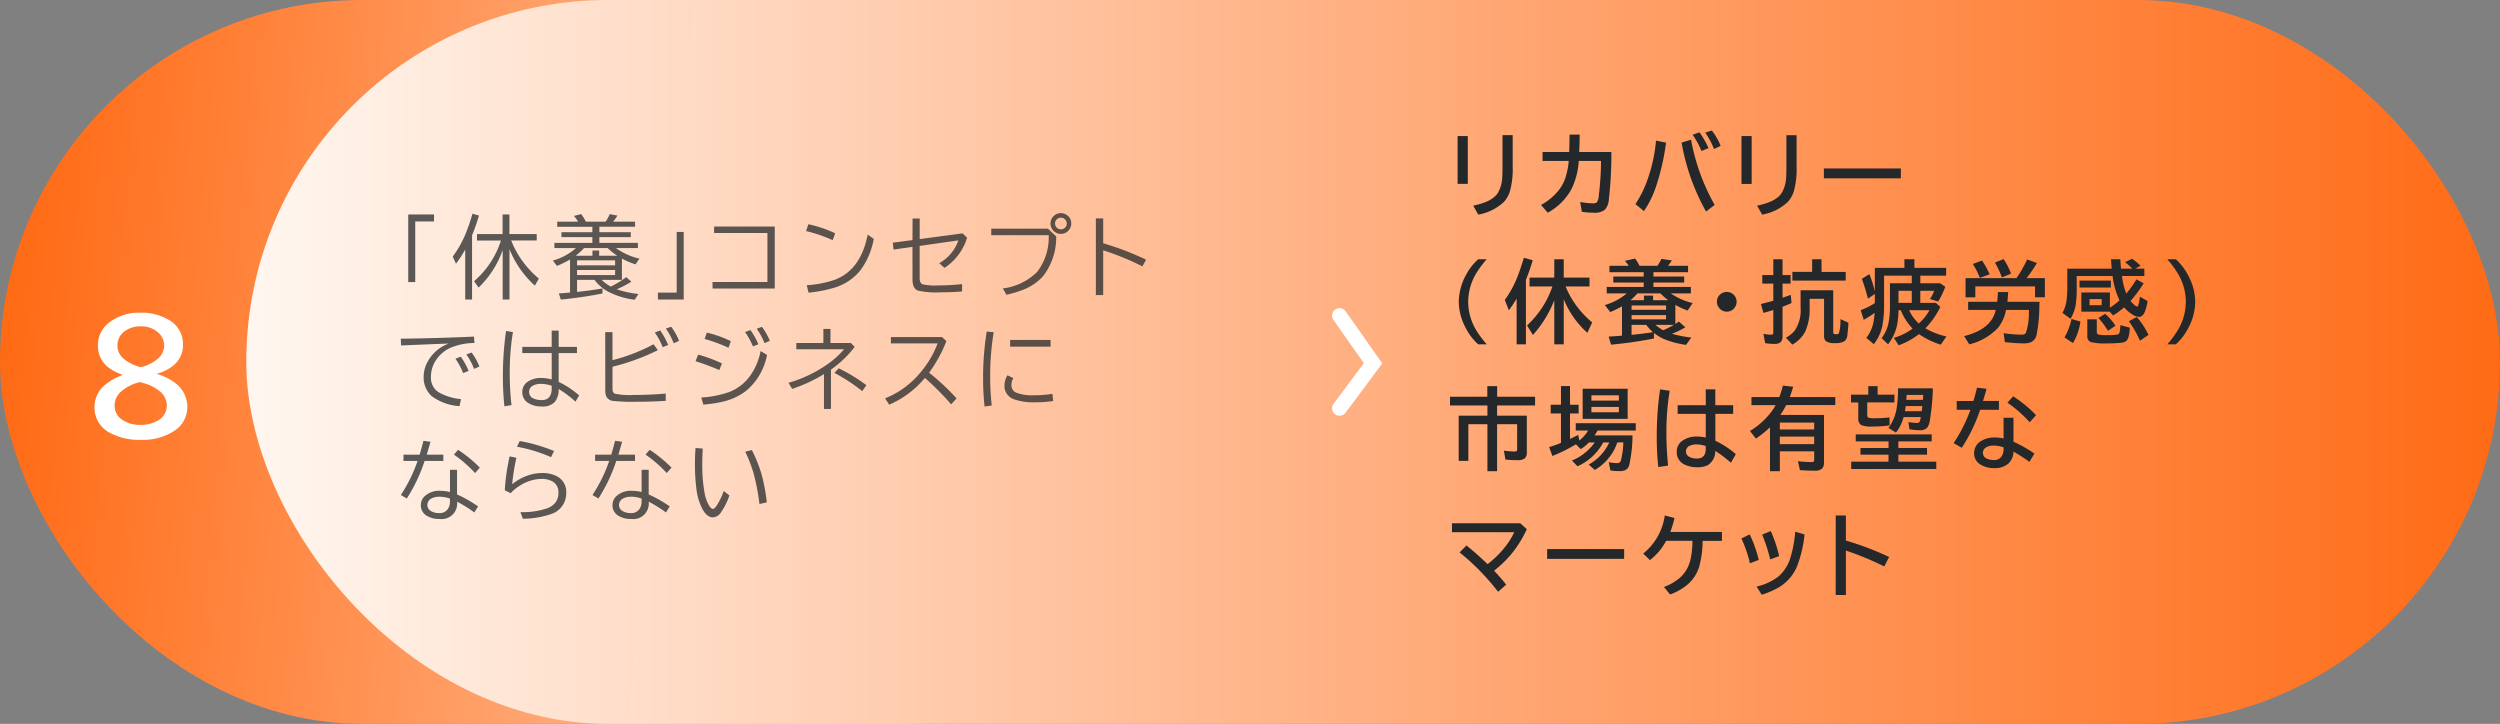
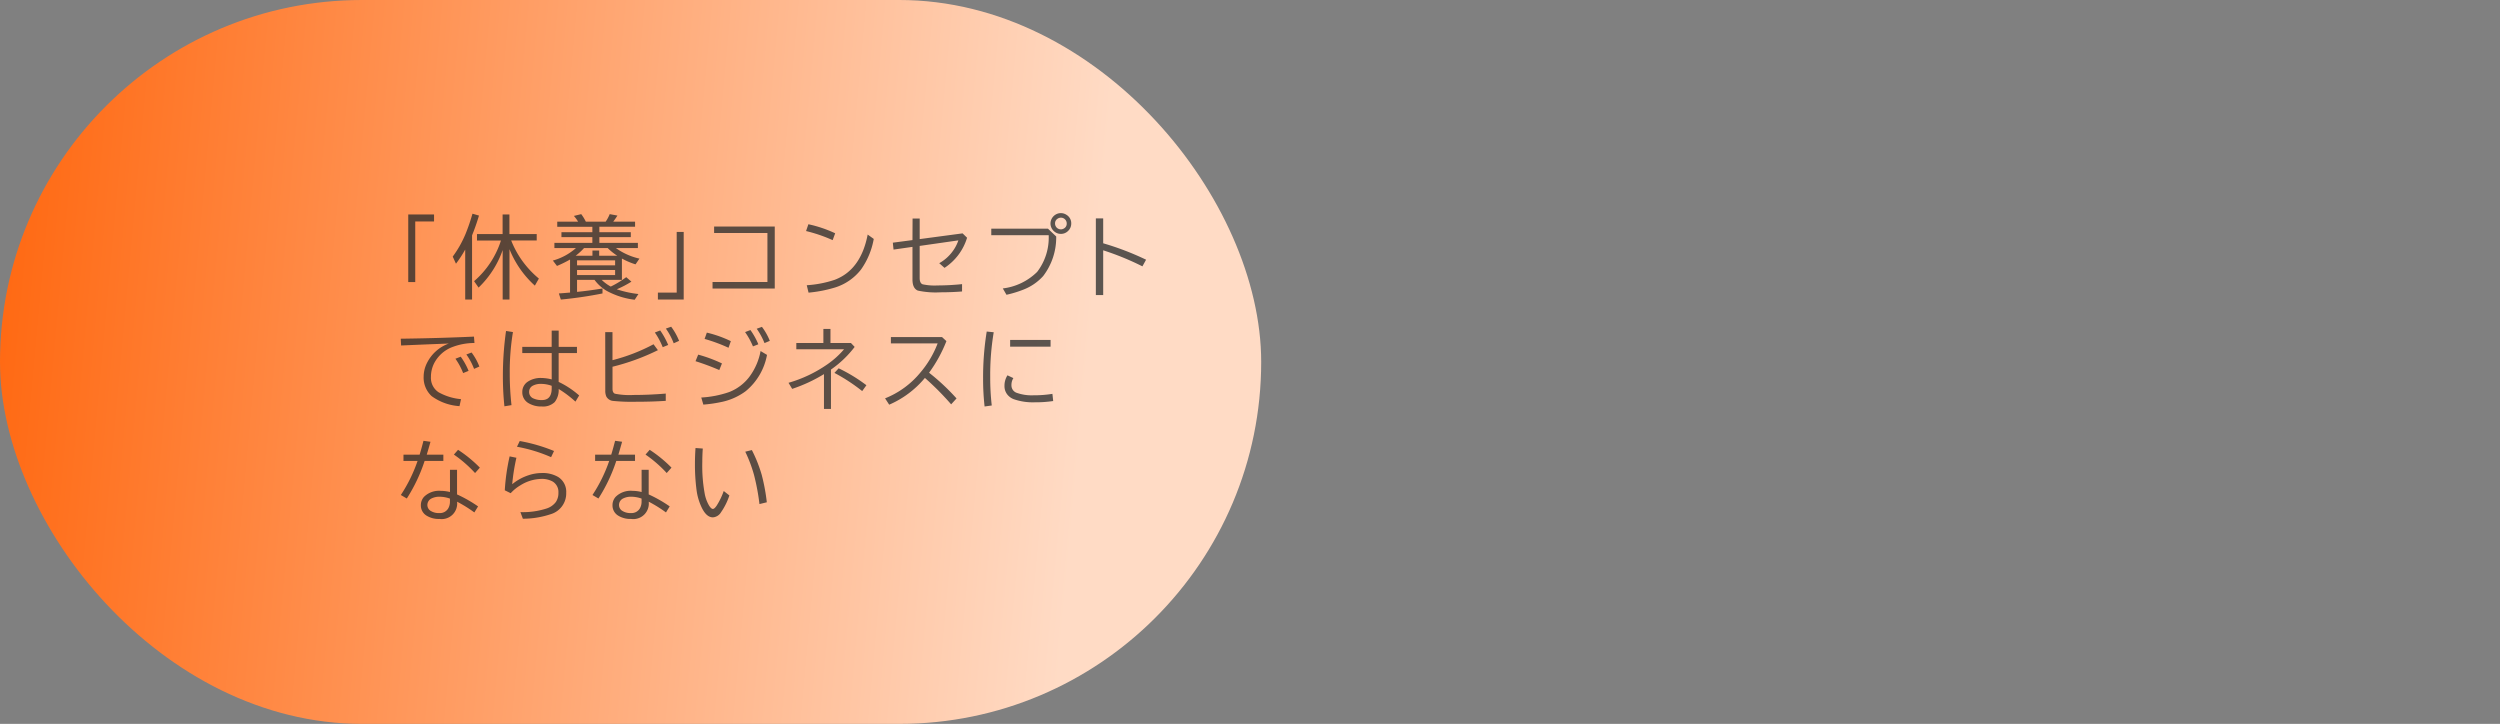
<svg xmlns="http://www.w3.org/2000/svg" id="s03img03-8sp" width="335" height="97" viewBox="0 0 335 97">
  <rect x="0" y="0" width="335" height="97" fill="#808080" stroke="none" />
  <defs>
    <linearGradient id="linear-gradient" y1="0.5" x2="0.861" y2="0.545" gradientUnits="objectBoundingBox">
      <stop offset="0" stop-color="#ff6a14" />
      <stop offset="1" stop-color="#ffdbc5" />
    </linearGradient>
    <linearGradient id="linear-gradient-2" x1="1" y1="0.5" x2="0.006" y2="0.5" gradientUnits="objectBoundingBox">
      <stop offset="0" stop-color="#ff6a14" />
      <stop offset="0.567" stop-color="#ffb78d" />
      <stop offset="1" stop-color="#fff6f0" />
    </linearGradient>
  </defs>
  <rect id="長方形_332" data-name="長方形 332" width="169" height="97" rx="48.5" fill="url(#linear-gradient)" />
-   <rect id="長方形_333" data-name="長方形 333" width="302" height="97" rx="48.5" transform="translate(33)" opacity="0.996" fill="url(#linear-gradient-2)" />
-   <path id="パス_400" data-name="パス 400" d="M-2.617-7.8q-3.262-1.113-3.262-3.916A3.823,3.823,0,0,1-4.16-14.941,6.6,6.6,0,0,1-.166-16.1a7.1,7.1,0,0,1,3.613.869,3.69,3.69,0,0,1,2.07,3.34A3.477,3.477,0,0,1,4.336-9.111,5.612,5.612,0,0,1,2.061-7.939v.059A7.1,7.1,0,0,1,4.678-6.514,3.923,3.923,0,0,1,6.1-3.506,3.778,3.778,0,0,1,4.4-.293,7.7,7.7,0,0,1-.156.938,8.191,8.191,0,0,1-4.17.049,3.778,3.778,0,0,1-6.338-3.437a3.846,3.846,0,0,1,1.553-3.1A7.355,7.355,0,0,1-2.617-7.725Zm2.48-1A5.175,5.175,0,0,0,2.158-9.941,2.289,2.289,0,0,0,3-11.65a2.329,2.329,0,0,0-.811-1.8,3.377,3.377,0,0,0-2.354-.82,3.53,3.53,0,0,0-1.875.488A2.339,2.339,0,0,0-3.262-11.67,2.274,2.274,0,0,0-2.4-9.912,5.054,5.054,0,0,0-.84-9.023,2.861,2.861,0,0,0-.137-8.8Zm-.137,2A5.95,5.95,0,0,0-2.725-5.576a2.537,2.537,0,0,0-.918,1.914,2.236,2.236,0,0,0,1,1.895,4.167,4.167,0,0,0,2.48.7,4.537,4.537,0,0,0,2.109-.469A2.349,2.349,0,0,0,3.359-3.711a2.494,2.494,0,0,0-1.1-1.973A5.6,5.6,0,0,0,.313-6.641,4.938,4.938,0,0,0-.273-6.8Z" transform="translate(19 58)" fill="#fff" />
  <path id="パス_395" data-name="パス 395" d="M1.705.74H5.162v.938H2.643V9.8H1.705ZM15.5,4.227q.018.047.041.1a12.408,12.408,0,0,0,1.969,3.3,12.468,12.468,0,0,0,1.7,1.7l-.539.949a13.206,13.206,0,0,1-3.4-4.887v6.75h-.914V5.51a12.807,12.807,0,0,1-3.229,5.027l-.6-.861a11.984,11.984,0,0,0,3.6-5.449H10.915V3.365h3.434V.74h.914V3.365h3.656v.861Zm-5.244-.686v8.6H9.338v-6.7A15.948,15.948,0,0,1,8.1,7.338l-.434-.955A14.376,14.376,0,0,0,9.4,3.307,25.442,25.442,0,0,0,10.311.635l.873.252Q10.762,2.3,10.253,3.541ZM26.663,9.5H24.325v1.611q1.576-.152,3.41-.457v.668a54.941,54.941,0,0,1-5.584.82l-.264-.82q.551-.035,1.266-.1l.234-.018V6.775a15.547,15.547,0,0,1-1.752.861l-.551-.721A7.83,7.83,0,0,0,24.179,5.24H21.29v-.7h5.086V3.775H22.234V3.113h4.143V2.387H21.671V1.7H24.46A4.732,4.732,0,0,0,23.9.934l.984-.24A6.055,6.055,0,0,1,25.5,1.7h2.66A4.809,4.809,0,0,0,28.7.693l1.037.193q-.281.445-.562.814H32.1v.686H27.314v.727h4.213v.662H27.314v.768h5.162v.7H29.534a8.712,8.712,0,0,0,3.152,1.412l-.527.768a9.545,9.545,0,0,1-1.822-.779V9.5H27.624a5.352,5.352,0,0,0,1.219.9,12.509,12.509,0,0,0,2.068-1.26l.7.6a13.5,13.5,0,0,1-1.963,1.025,14,14,0,0,0,2.9.633l-.5.768a10.4,10.4,0,0,1-3.779-1.207A5.548,5.548,0,0,1,26.663,9.5ZM24.325,6.881v.674h5.1V6.881Zm0,1.98h5.1V8.176h-5.1Zm.938-3.621a8.4,8.4,0,0,1-1.125,1.031h2.25v-.7h.9v.7h2.432A7.523,7.523,0,0,1,28.433,5.24ZM37.677,3.078h.938v9.064H35.158v-.937h2.52Zm5.014-.721h8.127v8.309H42.481V9.787h7.354V3.219H42.692ZM58.575,4.18a19.921,19.921,0,0,0-3.562-1.219l.311-.914A16.879,16.879,0,0,1,58.915,3.26Zm-3.469,6.041A14.7,14.7,0,0,0,58.833,9.5q3.521-1.318,4.436-6.07l.814.586a10.141,10.141,0,0,1-1.7,4.09,7.068,7.068,0,0,1-3.457,2.408,17.564,17.564,0,0,1-3.58.7ZM69.285,1.279h.955v2.76l5.748-.768.6.586a7.374,7.374,0,0,1-3.023,4.037l-.709-.627a5.528,5.528,0,0,0,1.693-1.453,5.375,5.375,0,0,0,.873-1.605l-5.186.744V9.248q0,.7.4.85a7.587,7.587,0,0,0,1.98.152,32.944,32.944,0,0,0,3.3-.176v.984q-1.395.111-2.865.111a11.433,11.433,0,0,1-3.059-.229q-.721-.3-.721-1.488V5.082l-2.537.363-.094-.926,2.631-.346ZM79.83,2.639h7.594l1.107,1.049A8.51,8.51,0,0,1,86.779,9a6.962,6.962,0,0,1-2.619,1.8,15.04,15.04,0,0,1-2.291.7l-.492-.85a7.884,7.884,0,0,0,4.6-2.215,7.525,7.525,0,0,0,1.547-4.916H79.83ZM89.158.559a1.365,1.365,0,0,1,.762.234,1.317,1.317,0,0,1,.627,1.16,1.348,1.348,0,0,1-.41.979,1.349,1.349,0,0,1-.99.41,1.316,1.316,0,0,1-.615-.152A1.419,1.419,0,0,1,88,2.715a1.383,1.383,0,0,1-.234-.773,1.413,1.413,0,0,1,.65-1.166A1.356,1.356,0,0,1,89.158.559Zm-.006.609a.769.769,0,0,0-.4.117.727.727,0,0,0-.375.668.778.778,0,0,0,.785.779.74.74,0,0,0,.363-.094.722.722,0,0,0,.416-.686.765.765,0,0,0-.24-.568A.751.751,0,0,0,89.152,1.168Zm4.692.1h.984V4.6a37.526,37.526,0,0,1,5.748,2.2l-.492.891a36.635,36.635,0,0,0-5.256-2.15v6h-.984ZM.7,17.387q5.033-.064,9.814-.281l.064.855a8.333,8.333,0,0,0-3.17.627,4.59,4.59,0,0,0-2.162,1.957,4.025,4.025,0,0,0-.5,1.975,2.3,2.3,0,0,0,1.02,2.039,7.436,7.436,0,0,0,3.012.926l-.205.938A7.077,7.077,0,0,1,4.84,25.08a3.37,3.37,0,0,1-1.072-2.607,4.118,4.118,0,0,1,.34-1.605,5.267,5.267,0,0,1,3.035-2.836l-.562.023q-2.461.094-5.3.217l-.533.023Zm8.361,4.605A8.883,8.883,0,0,0,8.027,20.07l.709-.275a9.032,9.032,0,0,1,1.055,1.9Zm1.465-.562A8.51,8.51,0,0,0,9.492,19.5l.7-.264a7.747,7.747,0,0,1,1.043,1.881Zm10.4-5.127h.938v2.174h2.449v.838H21.86v3.861a11.7,11.7,0,0,1,2.748,1.816l-.5.826a14.4,14.4,0,0,0-2.244-1.693,2.614,2.614,0,0,1-.533,1.752,2.23,2.23,0,0,1-1.717.592,3.3,3.3,0,0,1-1.811-.457,1.651,1.651,0,0,1-.814-1.471,1.62,1.62,0,0,1,.75-1.406,3.094,3.094,0,0,1,1.8-.486,5.738,5.738,0,0,1,1.389.193V19.314H16.985v-.838h3.938Zm0,7.395a4.177,4.177,0,0,0-1.412-.258,2.231,2.231,0,0,0-1.119.246.907.907,0,0,0-.492.826.924.924,0,0,0,.574.879,2.567,2.567,0,0,0,1.143.217q1.307,0,1.307-1.576Zm-6.334,2.748a37.706,37.706,0,0,1-.205-3.967,42.668,42.668,0,0,1,.422-6.129l.926.146a32.387,32.387,0,0,0-.428,5.566,37.09,37.09,0,0,0,.234,4.225ZM28.1,16.508h.973v3.756a24.534,24.534,0,0,0,5.5-2.133l.586.791a29.711,29.711,0,0,1-6.082,2.221V24.1q0,.521.322.656a9.963,9.963,0,0,0,2.5.17q2.074,0,4.312-.187v.973q-1.787.123-3.926.123a25.144,25.144,0,0,1-3.117-.111,1.149,1.149,0,0,1-.926-.6,1.957,1.957,0,0,1-.135-.8Zm7.705,2.016a9.865,9.865,0,0,0-1.055-1.969l.715-.275a10.126,10.126,0,0,1,1.072,1.945ZM37.275,18a8.553,8.553,0,0,0-1.049-1.969l.709-.252A8.306,8.306,0,0,1,38,17.674Zm7.346.6a22.091,22.091,0,0,0-3.205-1.184l.3-.844a15.36,15.36,0,0,1,3.217,1.143Zm-1.236,2.988A32.75,32.75,0,0,0,40.2,20.4l.357-.879A18.935,18.935,0,0,1,43.742,20.7ZM40.97,25.268a13.689,13.689,0,0,0,3.738-.732A6.222,6.222,0,0,0,47.5,22.379a8.341,8.341,0,0,0,1.418-3.34l.861.516a8.2,8.2,0,0,1-2.848,4.857,8.283,8.283,0,0,1-3.34,1.471,17.806,17.806,0,0,1-2.344.334Zm6.926-6.85A9.839,9.839,0,0,0,46.841,16.5l.715-.275a9.322,9.322,0,0,1,1.061,1.91Zm1.547-.445A9.363,9.363,0,0,0,48.4,16.051l.7-.252a7.975,7.975,0,0,1,1.055,1.875Zm7.891-1.9h.949v1.887h2.742l.5.527a14.113,14.113,0,0,1-3.176,3.035V26.8h-.937v-4.67a20.53,20.53,0,0,1-4.26,1.98l-.492-.814a17.616,17.616,0,0,0,5.168-2.449A11.74,11.74,0,0,0,60.106,18.8h-6.4v-.838h3.627Zm5.2,8.332a24.071,24.071,0,0,0-3.721-2.437l.568-.615A21.443,21.443,0,0,1,63.1,23.621ZM66.38,17.17h6.855l.586.539a18.731,18.731,0,0,1-2.326,4.236,28.874,28.874,0,0,1,3.68,3.445l-.721.791a37.539,37.539,0,0,0-3.516-3.539,12.823,12.823,0,0,1-4.787,3.586l-.551-.85a11.736,11.736,0,0,0,4.711-3.434,13.33,13.33,0,0,0,2.332-3.926H66.38Zm12.555,9.3a32.986,32.986,0,0,1-.2-3.732,38.37,38.37,0,0,1,.486-6.311l.938.094a34.484,34.484,0,0,0-.469,6.023,32.9,32.9,0,0,0,.205,3.791Zm3.422-8.918h5.42v.9h-5.42Zm5.771,8.186a15.717,15.717,0,0,1-2.479.17,7.737,7.737,0,0,1-2.824-.422,2.06,2.06,0,0,1-.656-.416,1.787,1.787,0,0,1-.568-1.354,2.57,2.57,0,0,1,.4-1.424l.791.375a1.731,1.731,0,0,0-.258.961,1.048,1.048,0,0,0,.732,1.02,5.982,5.982,0,0,0,2.209.322,15.549,15.549,0,0,0,2.549-.193ZM7.295,34.953h.949v3.3a17.611,17.611,0,0,1,2.818,1.605l-.5.809a17.633,17.633,0,0,0-2.314-1.441,2.082,2.082,0,0,1-2.361,2.314,3.088,3.088,0,0,1-1.74-.451,1.587,1.587,0,0,1-.75-1.4,1.635,1.635,0,0,1,.439-1.131,2.867,2.867,0,0,1,2.232-.785,5.316,5.316,0,0,1,1.23.158Zm0,3.861a4.12,4.12,0,0,0-1.371-.252,2.3,2.3,0,0,0-1.055.211.973.973,0,0,0-.6.9.92.92,0,0,0,.451.791,2.027,2.027,0,0,0,1.154.287,1.286,1.286,0,0,0,1.2-.645,1.774,1.774,0,0,0,.217-.9ZM1.066,32.926H3.229q.264-.867.516-1.857l.938.129q-.24.873-.5,1.729H6.41v.838H3.9A21.964,21.964,0,0,1,1.512,38.8l-.8-.469a20.253,20.253,0,0,0,2.244-4.57H1.066Zm9.592,2.461a16.691,16.691,0,0,0-2.836-2.473l.557-.639A17.287,17.287,0,0,1,11.3,34.666ZM20.846,33.26a20.267,20.267,0,0,0-4.57-1.395l.369-.768a22.434,22.434,0,0,1,4.594,1.336ZM14.641,37.7a27.458,27.458,0,0,1,.65-4.547l.908.188a26.042,26.042,0,0,0-.562,3.545,6.688,6.688,0,0,1,2.2-1.207,5.66,5.66,0,0,1,1.752-.293,4.094,4.094,0,0,1,2.2.527,2.332,2.332,0,0,1,1.084,2.121,2.905,2.905,0,0,1-2.109,2.877,11.773,11.773,0,0,1-3.7.6l-.328-.885a10.389,10.389,0,0,0,3.486-.48,2.543,2.543,0,0,0,1.26-.873,2.148,2.148,0,0,0,.346-1.254,1.618,1.618,0,0,0-.814-1.518,2.959,2.959,0,0,0-1.471-.328,5.472,5.472,0,0,0-2.812.861,5.575,5.575,0,0,0-1.3,1.055Zm18.333-2.748h.949v3.3a17.611,17.611,0,0,1,2.818,1.605l-.5.809a17.633,17.633,0,0,0-2.314-1.441,2.082,2.082,0,0,1-2.361,2.314,3.088,3.088,0,0,1-1.74-.451,1.587,1.587,0,0,1-.75-1.4,1.635,1.635,0,0,1,.439-1.131,2.867,2.867,0,0,1,2.232-.785,5.316,5.316,0,0,1,1.23.158Zm0,3.861a4.12,4.12,0,0,0-1.371-.252,2.3,2.3,0,0,0-1.055.211.973.973,0,0,0-.6.9.92.92,0,0,0,.451.791,2.027,2.027,0,0,0,1.154.287,1.286,1.286,0,0,0,1.2-.645,1.774,1.774,0,0,0,.217-.9Zm-6.229-5.889h2.162q.264-.867.516-1.857l.938.129q-.24.873-.5,1.729h2.232v.838H29.581A21.964,21.964,0,0,1,27.191,38.8l-.8-.469a20.253,20.253,0,0,0,2.244-4.57H26.745Zm9.592,2.461A16.691,16.691,0,0,0,33.5,32.914l.557-.639a17.287,17.287,0,0,1,2.924,2.391Zm8.4,3.006a8.622,8.622,0,0,1-1.119,2.25,1.388,1.388,0,0,1-1.084.686q-.867,0-1.5-1.307a7.707,7.707,0,0,1-.7-2.379,26.259,26.259,0,0,1-.211-3.527q0-1.008.076-2.08l.973.07q-.064.955-.064,1.846a20.747,20.747,0,0,0,.311,4.137,4.937,4.937,0,0,0,.615,1.688q.281.422.492.422t.516-.457a9.448,9.448,0,0,0,.938-1.945Zm4.031,1.154a29.646,29.646,0,0,0-.732-3.914,18.465,18.465,0,0,0-1.172-3.105l.885-.217a18.433,18.433,0,0,1,1.318,3.311,25.787,25.787,0,0,1,.686,3.686Z" transform="translate(53 28)" fill="#25282a" opacity="0.75" />
-   <path id="パス_396" data-name="パス 396" d="M1.318,1.232H2.684v6.41H1.318Zm6.018-.123H8.7V5.3a11.2,11.2,0,0,1-.357,3.287,3.809,3.809,0,0,1-.814,1.465,6.663,6.663,0,0,1-3.445,1.705l-.674-1.2q2.6-.527,3.328-1.752a4.519,4.519,0,0,0,.557-1.969q.041-.551.041-1.523ZM12.7,3.365H16.27q.047-1.3.047-2.326h1.359q-.012,1.336-.064,2.326h4.313a53.417,53.417,0,0,1-.34,6.369,2.266,2.266,0,0,1-.545,1.383,2.191,2.191,0,0,1-1.471.387,11.224,11.224,0,0,1-1.605-.123l-.217-1.318a9.8,9.8,0,0,0,1.658.182.862.862,0,0,0,.58-.135,1.917,1.917,0,0,0,.252-.914,39.254,39.254,0,0,0,.3-4.629H17.553a9.926,9.926,0,0,1-1.025,3.867,7.987,7.987,0,0,1-3.135,3.07L12.5,10.461A7.881,7.881,0,0,0,14.741,8.65a5.39,5.39,0,0,0,1.031-1.857,10.171,10.171,0,0,0,.439-2.227H12.7ZM25.151,10.35A15.1,15.1,0,0,0,26.9,6.676a20.767,20.767,0,0,0,1.008-4.834l1.342.275a31.573,31.573,0,0,1-1.4,6.047,13.328,13.328,0,0,1-1.559,3.123Zm9.457,1a29.183,29.183,0,0,1-3.275-9.24L32.6,1.713a27.886,27.886,0,0,0,3.164,8.748Zm-.615-8.121A10.108,10.108,0,0,0,32.81,1.063l.92-.334A11.921,11.921,0,0,1,34.943,2.85Zm1.682-.264A9.919,9.919,0,0,0,34.5.775l.879-.287a8.053,8.053,0,0,1,1.189,2.063Zm3.684-1.729h1.365v6.41H39.359Zm6.018-.123h1.365V5.3a11.2,11.2,0,0,1-.357,3.287,3.809,3.809,0,0,1-.814,1.465,6.663,6.663,0,0,1-3.445,1.705l-.674-1.2q2.6-.527,3.328-1.752a4.519,4.519,0,0,0,.557-1.969q.041-.551.041-1.523ZM50.4,5.574H60.715V6.893H50.4ZM4.078,29.143A7.728,7.728,0,0,1,2.32,26.781a7.559,7.559,0,0,1-.844-3.346A7.7,7.7,0,0,1,2.537,19.68,7.235,7.235,0,0,1,4.078,17.74H5.221A13.836,13.836,0,0,0,3.955,19.4a7.51,7.51,0,0,0-1.219,4.043,7.4,7.4,0,0,0,1.09,3.82,13.113,13.113,0,0,0,1.395,1.875ZM15.79,21.391A12.331,12.331,0,0,0,19.352,26.2L18.708,27.6A12.186,12.186,0,0,1,15.544,23.1v6.041H14.272V23.236a15.138,15.138,0,0,1-2.859,4.646l-.791-1.271a12.671,12.671,0,0,0,3.4-5.221H10.956V20.2h3.316V17.74h1.271V20.2h3.451v1.189Zm-5.314-.9v8.648H9.227V23.008a16.926,16.926,0,0,1-1.043,1.576l-.539-1.395A13.807,13.807,0,0,0,9.4,19.92q.369-.955.8-2.379l1.189.334Q11,19.193,10.475,20.494ZM27.63,27.619v.738q-2.514.51-5.748.832l-.322-1.084q.785-.047,1.254-.082l.533-.047V24.045a14.019,14.019,0,0,1-1.57.773l-.732-.943a7.793,7.793,0,0,0,2.947-1.564H21.3v-.861h4.957v-.592H22.181v-.8h4.072v-.58H21.665v-.861h2.59a4.7,4.7,0,0,0-.527-.662l1.371-.311a5.866,5.866,0,0,1,.6.973H28.1a5.5,5.5,0,0,0,.521-.926l1.418.205q-.264.387-.527.721h2.689v.861H27.56v.58h4.119v.8H27.56v.592h5.016v.861h-2.7a8.839,8.839,0,0,0,2.947,1.3l-.68,1a9.972,9.972,0,0,1-1.646-.756v2.555q.234-.146.469-.322l.873.768a12.058,12.058,0,0,1-1.8.873,15.624,15.624,0,0,0,2.6.5l-.709.984a12.5,12.5,0,0,1-2.871-.744A6.317,6.317,0,0,1,27.63,27.619Zm-.129-.105a5.758,5.758,0,0,1-.9-.979H24.63v1.336q1.611-.164,2.643-.322Zm.34-.979a5.077,5.077,0,0,0,1.031.715,12.161,12.161,0,0,0,1.43-.715Zm-3.211-2.6v.574h4.623v-.574Zm0,1.857h4.623v-.562H24.63Zm.785-3.48a8.8,8.8,0,0,1-.92.914h1.793v-.615h1.225v.615H29.54a9.4,9.4,0,0,1-1.049-.914Zm11.975-.193a1.311,1.311,0,0,1,1.1,2.033,1.25,1.25,0,0,1-1.113.609,1.27,1.27,0,0,1-.6-.152,1.2,1.2,0,0,1-.387-.311,1.305,1.305,0,0,1-.322-.867,1.251,1.251,0,0,1,.568-1.078A1.311,1.311,0,0,1,37.39,22.117Zm6.233-2.256V17.74H44.86v2.121h1.078V21H44.86v1.9q.662-.229,1.1-.393l.105,1.1q-.744.328-1.207.5v3.92a1.107,1.107,0,0,1-.258.826,1.219,1.219,0,0,1-.844.229,7,7,0,0,1-1.23-.105L42.3,27.736a6.166,6.166,0,0,0,.979.111.439.439,0,0,0,.275-.059.319.319,0,0,0,.07-.246v-3q-.715.223-1.324.387l-.334-1.189q.99-.252,1.658-.445V21H42.147V19.861Zm6.463-.428h3.24V20.6H46.178V19.434h2.648V17.74h1.26Zm1.564,2.461v5.543q0,.24.082.293a.671.671,0,0,0,.316.047.473.473,0,0,0,.352-.094,5.732,5.732,0,0,0,.211-1.928l1.078.492q-.018.639-.141,1.629a1.2,1.2,0,0,1-.352.82,2.169,2.169,0,0,1-1.289.275,2.011,2.011,0,0,1-1.26-.27,1.1,1.1,0,0,1-.223-.809V23.037H48.492v1.137a7.327,7.327,0,0,1-.586,3.246,4.344,4.344,0,0,1-1.734,1.758l-.861-.926a4.109,4.109,0,0,0,1.16-.92,4.832,4.832,0,0,0,.809-3.082V21.895Zm11.67-1.957v1.02h2.66l.686.469a10.8,10.8,0,0,1-.949,1.975l-1.1-.334a4.843,4.843,0,0,0,.563-1.1H63.321v1.617h2.086l.6.551A11.265,11.265,0,0,1,64,27a10.093,10.093,0,0,0,2.824,1.084l-.756,1.1a10.555,10.555,0,0,1-2.924-1.412,9.96,9.96,0,0,1-2.725,1.5l-.639-1a8.152,8.152,0,0,0,2.508-1.236A7.971,7.971,0,0,1,60.7,24.566h-.3a11.064,11.064,0,0,1-.2,2.033A6.308,6.308,0,0,1,59,29.137l-.867-.826a4.9,4.9,0,0,0,.932-2.068,11.081,11.081,0,0,0,.188-2.2V20.957h2.924v-1.02H58.464v3.738a14.874,14.874,0,0,1-.234,3.023,6.052,6.052,0,0,1-1.137,2.426l-1.008-.85a4.932,4.932,0,0,0,.943-2.021,8.956,8.956,0,0,0,.17-1.33,11.806,11.806,0,0,1-1.459.926l-.41-1.283a10.018,10.018,0,0,0,1.9-.949v-1.23l-.926.633a26.7,26.7,0,0,0-.814-2.66l1.008-.627a15.3,15.3,0,0,1,.732,2.32V18.895h3.961V17.74H62.53v1.154h4.254v1.043Zm-1.143,3.645V21.965H60.4v1.617Zm.943,2.771a7.315,7.315,0,0,0,1.436-1.787H61.821A5.641,5.641,0,0,0,63.122,26.354Zm15.573-4.98h-8v1.465H69.384V20.271H76.21a16.6,16.6,0,0,0,1.43-2.508l1.307.48a17.076,17.076,0,0,1-1.383,2.027h2.449v2.566H78.695Zm-.809,3.158H74.81a5.451,5.451,0,0,1-1.078,2.4,7.866,7.866,0,0,1-3.844,2.209l-.7-1.107q3.662-.9,4.242-3.5h-3.7v-1.09h3.9l.1-1.307H75.1L75,23.441h4.295l-.023.7a19.951,19.951,0,0,1-.381,3.773,1.371,1.371,0,0,1-.715.932,2.629,2.629,0,0,1-1.055.164q-.891,0-2.467-.158l-.17-1.207a16.117,16.117,0,0,0,2.42.193.616.616,0,0,0,.557-.211,8.137,8.137,0,0,0,.41-2.748ZM71.3,20.236a9.548,9.548,0,0,0-.943-1.857l1.236-.469a11.968,11.968,0,0,1,1.02,1.846Zm2.953-.059a11.99,11.99,0,0,0-.932-1.992l1.16-.469a9.267,9.267,0,0,1,1,1.957ZM91.742,19a11.128,11.128,0,0,0-.979-.861l.938-.469a8.852,8.852,0,0,1,1.137.943L92.123,19h1.219v.984h-3a9.361,9.361,0,0,0,.586,2.35,13.322,13.322,0,0,0,1.348-1.9l.973.527A17.324,17.324,0,0,1,91.49,23.33a3.366,3.366,0,0,0,.586.592.677.677,0,0,0,.311.158q.17,0,.322-1.037.023-.135.047-.281l1.02.574a6.7,6.7,0,0,1-.393,1.494q-.3.639-.762.639a1.825,1.825,0,0,1-.873-.322,4.72,4.72,0,0,1-1.119-.967,9.244,9.244,0,0,1-1.477,1.084l-.457-.5H84.9V22.193h3.826v2.039a11.973,11.973,0,0,0,1.289-.979,10.468,10.468,0,0,1-.926-3.27H84.277v1.354a16.785,16.785,0,0,1-.141,2.584,5.459,5.459,0,0,1-.691,1.8l-1.078-.791a4.834,4.834,0,0,0,.574-1.887,13.9,13.9,0,0,0,.076-1.582V19h5.953q-.047-.475-.094-1.26h1.248q.041.709.094,1.26ZM86,23.072V23.9h1.629v-.826Zm-1.342-2.467h4.2v.926h-4.2Zm-2.016,7.611a8.59,8.59,0,0,0,.943-2.473l1.189.346a7.439,7.439,0,0,1-1,2.883ZM85.7,25.791h1.271v1.646q0,.322.205.387a5.09,5.09,0,0,0,1.184.082,6.86,6.86,0,0,0,1.424-.088q.193-.053.252-.346a8.577,8.577,0,0,0,.1-.9l1.26.334q-.064,1.453-.486,1.793a1.357,1.357,0,0,1-.7.234,17,17,0,0,1-1.811.082,8.015,8.015,0,0,1-2.238-.182.782.782,0,0,1-.457-.82Zm7.055,2.871a13.8,13.8,0,0,0-1.488-2.619l1.066-.562a10.3,10.3,0,0,1,1.564,2.4Zm-4.283-1.336a12.339,12.339,0,0,0-1.283-1.717l.9-.562a7.988,7.988,0,0,1,1.383,1.6Zm7.944,1.816a13.836,13.836,0,0,0,1.266-1.664A7.492,7.492,0,0,0,98.9,23.447a7.415,7.415,0,0,0-1.09-3.832,13.4,13.4,0,0,0-1.395-1.875h1.143A7.824,7.824,0,0,1,99.317,20.1a7.548,7.548,0,0,1,.844,3.34A7.68,7.68,0,0,1,99.094,27.2a7.264,7.264,0,0,1-1.535,1.939Zm-89.8,7.016H11.7v1.178H6.609V38.7h3.984v4.91a1.056,1.056,0,0,1-.264.8,1.515,1.515,0,0,1-1.008.252q-.826,0-1.594-.076l-.205-1.2a12.256,12.256,0,0,0,1.383.117q.275,0,.34-.082a.514.514,0,0,0,.053-.275V39.844H6.609v6.3H5.314v-6.3H2.76V44.76H1.465V38.7h3.85V37.336H.3V36.158h5V34.74H6.621Zm16.106,6.129a6.8,6.8,0,0,1-3.018,3.686l-.82-.721a6.436,6.436,0,0,0,2.76-2.965h-.814a7.176,7.176,0,0,1-3.445,3.193l-.744-.768A7.094,7.094,0,0,0,19.7,42.287h-.785a5.93,5.93,0,0,1-1.09.891l-.656-.639A21.264,21.264,0,0,1,14.02,44.1l-.434-1.189q.738-.223,1.582-.562V38.4H13.792V37.236h1.377v-2.5h1.213v2.5h1.154V38.4H16.381v3.416q.445-.211,1.1-.539l.152.75a5,5,0,0,0,1.178-1.336H17.149v-.984h8.045v.984H20.073q-.158.293-.4.656h5.08a18.155,18.155,0,0,1-.445,4.008.99.99,0,0,1-.539.65,1.978,1.978,0,0,1-.791.123,7.93,7.93,0,0,1-1.189-.088l-.217-1.113a4.8,4.8,0,0,0,1.1.129.488.488,0,0,0,.5-.258,10.356,10.356,0,0,0,.352-2.514Zm1.383-7.2v4.037H18.075V35.086Zm-4.857.891v.7h3.68v-.7Zm0,1.547v.721h3.68v-.721Zm15.321-2.35h1.283v2.121h2.391v1.166H35.857v3.6A12.058,12.058,0,0,1,38.6,43.852l-.656,1.16a16.5,16.5,0,0,0-2.1-1.594,2.167,2.167,0,0,1-1.02,1.922,3.009,3.009,0,0,1-1.395.27,3.771,3.771,0,0,1-1.67-.346,1.789,1.789,0,0,1-1.072-1.734,1.755,1.755,0,0,1,.814-1.518,3.282,3.282,0,0,1,1.91-.516,5.547,5.547,0,0,1,1.16.135v-3.17H30.806V37.295h3.768Zm0,7.594a4.1,4.1,0,0,0-1.219-.217,2.136,2.136,0,0,0-.867.158.813.813,0,0,0-.562.785.781.781,0,0,0,.41.7,2.014,2.014,0,0,0,1.066.246q1.172,0,1.172-1.318ZM28.21,45.586a38.586,38.586,0,0,1-.205-4.066,43.46,43.46,0,0,1,.445-6.346l1.289.188a33.815,33.815,0,0,0-.439,5.625,43.274,43.274,0,0,0,.223,4.4ZM44.568,38.6h5.848v6.352a1.205,1.205,0,0,1-.223.809,1.375,1.375,0,0,1-1.055.311q-.9,0-1.951-.076l-.264-1.189q1.1.111,1.816.111.264,0,.322-.1a.679.679,0,0,0,.041-.287V43.477H44.5v2.666H43.179V40.248a12.8,12.8,0,0,1-1.887,1.523l-.8-1.02A10.09,10.09,0,0,0,43.42,38.1a6.955,6.955,0,0,0,.516-.814h-3.24V36.205h3.732a13.176,13.176,0,0,0,.486-1.535l1.371.152q-.223.773-.457,1.383h6.1v1.078h-6.58l-.059.111A9.751,9.751,0,0,1,44.568,38.6Zm-.07,1.031v.914H49.1v-.914Zm0,1.875v1.008H49.1V41.508Zm11.711-4.582v1.705q0,.293.217.357a3.472,3.472,0,0,0,.8.059A16.3,16.3,0,0,0,59.2,38.93v1.078a16.6,16.6,0,0,1-2.309.146,3.64,3.64,0,0,1-1.494-.193A1.022,1.022,0,0,1,55.008,39V36.926h-.973V35.883H56.35V34.74H57.6v1.143h2.256v1.043ZM65,35.039a30.129,30.129,0,0,1-.4,4.295,2.121,2.121,0,0,1-.387,1.014,1.32,1.32,0,0,1-1,.3,7.1,7.1,0,0,1-1.348-.129l-.141-.973a6.625,6.625,0,0,0,1.143.129.364.364,0,0,0,.381-.2,3.192,3.192,0,0,0,.141-.592H61.084a5.668,5.668,0,0,1-1.025,2.086l-1.008-.633a5.928,5.928,0,0,0,1.1-2.637,17.152,17.152,0,0,0,.188-2.666Zm-3.516.879q-.006.17-.035.668h2.221l.018-.234.023-.3.006-.076v-.053Zm-.117,1.494q-.041.328-.105.686h2.25q.053-.439.076-.686Zm-.99,4.734v.885h3.844v.891H60.381v.943h5.08v.984h-11.4v-.984h5v-.943H55.3v-.891h3.768v-.885H54.668v-.937H64.846v.938Zm14.1-3.17h1.33v3.217a17.121,17.121,0,0,1,2.807,1.594l-.674,1.1a21.153,21.153,0,0,0-2.133-1.371,2.25,2.25,0,0,1-.674,1.594,2.737,2.737,0,0,1-1.9.615,3.316,3.316,0,0,1-1.951-.539,1.723,1.723,0,0,1-.75-1.488,1.833,1.833,0,0,1,.943-1.605,3.422,3.422,0,0,1,1.875-.469,5.372,5.372,0,0,1,1.131.129Zm0,3.973a4.052,4.052,0,0,0-1.318-.24,1.922,1.922,0,0,0-.979.217.846.846,0,0,0-.475.75.89.89,0,0,0,.68.838,2.3,2.3,0,0,0,.814.129A1.142,1.142,0,0,0,74.3,44a1.714,1.714,0,0,0,.182-.809ZM68.2,36.732h2.238q.3-1.014.48-1.787L72.2,35.1q-.234.861-.48,1.629h2.139V37.91h-2.52A21.872,21.872,0,0,1,68.876,43l-1.09-.621a20.964,20.964,0,0,0,2.256-4.465H68.2Zm9.785,2.854a17.731,17.731,0,0,0-2.988-2.637l.773-.844a17.079,17.079,0,0,1,3.059,2.525ZM.563,53.117H9.721l.873.791a15.185,15.185,0,0,1-2.156,3.434,15.261,15.261,0,0,1-2.232,2.127q1,1.066,1.617,1.881L6.744,62.3A31.135,31.135,0,0,0,1.582,57.02l.926-.926q1.3,1.037,2.83,2.5a13.14,13.14,0,0,0,2.689-2.766A9.145,9.145,0,0,0,8.9,54.318H.563Zm12.754,3.457H23.635v1.318H13.317Zm23.424-1.1h-2.59a13.125,13.125,0,0,1-.463,3.475A5.126,5.126,0,0,1,32.165,61.3a7.505,7.505,0,0,1-2.373,1.359l-.826-1a7.259,7.259,0,0,0,2.168-1.26,4.68,4.68,0,0,0,1.424-2.566,12.722,12.722,0,0,0,.234-2.367H29.265a7.932,7.932,0,0,1-2.174,2.59l-.9-.885a7.931,7.931,0,0,0,2.889-5.1l1.3.34a13.61,13.61,0,0,1-.557,1.869h6.914Zm3.749,3.012a16.734,16.734,0,0,0-1.143-3.334l1.113-.545a17.15,17.15,0,0,1,1.213,3.422Zm2.719-.527a23.165,23.165,0,0,0-1.078-3.322l1.154-.48a18.674,18.674,0,0,1,1.125,3.357ZM41.386,61.6A7.556,7.556,0,0,0,44.375,60.2a5.493,5.493,0,0,0,1.57-2.555,16.528,16.528,0,0,0,.615-3.4l1.248.369a16.5,16.5,0,0,1-.979,4.213,5.935,5.935,0,0,1-2.285,2.766,10.509,10.509,0,0,1-2.473,1.1Zm10.6-9.527H53.35v3.363a40.565,40.565,0,0,1,5.795,2.2l-.656,1.266a40.3,40.3,0,0,0-5.139-2.127v5.953H51.985Z" transform="translate(194 17)" fill="#25282a" />
-   <path id="パス_377" data-name="パス 377" d="M2680.8,5624l4.492,6.39-4.492,6.029" transform="translate(-2501.302 -5581.709)" fill="none" stroke="#fff" stroke-linecap="round" stroke-width="2" />
</svg>